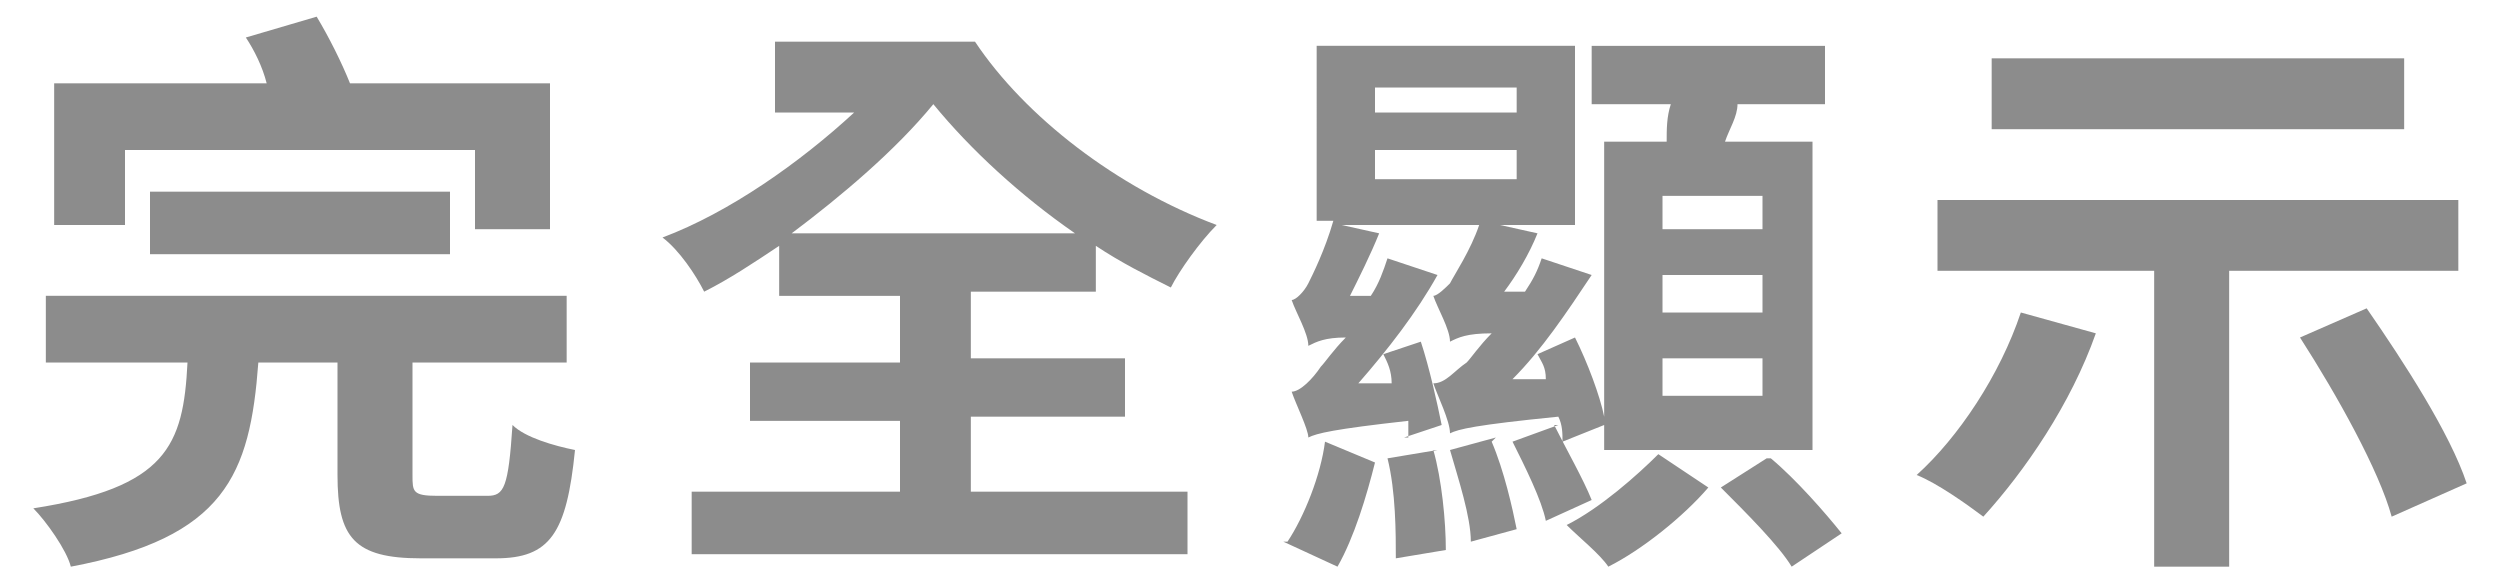
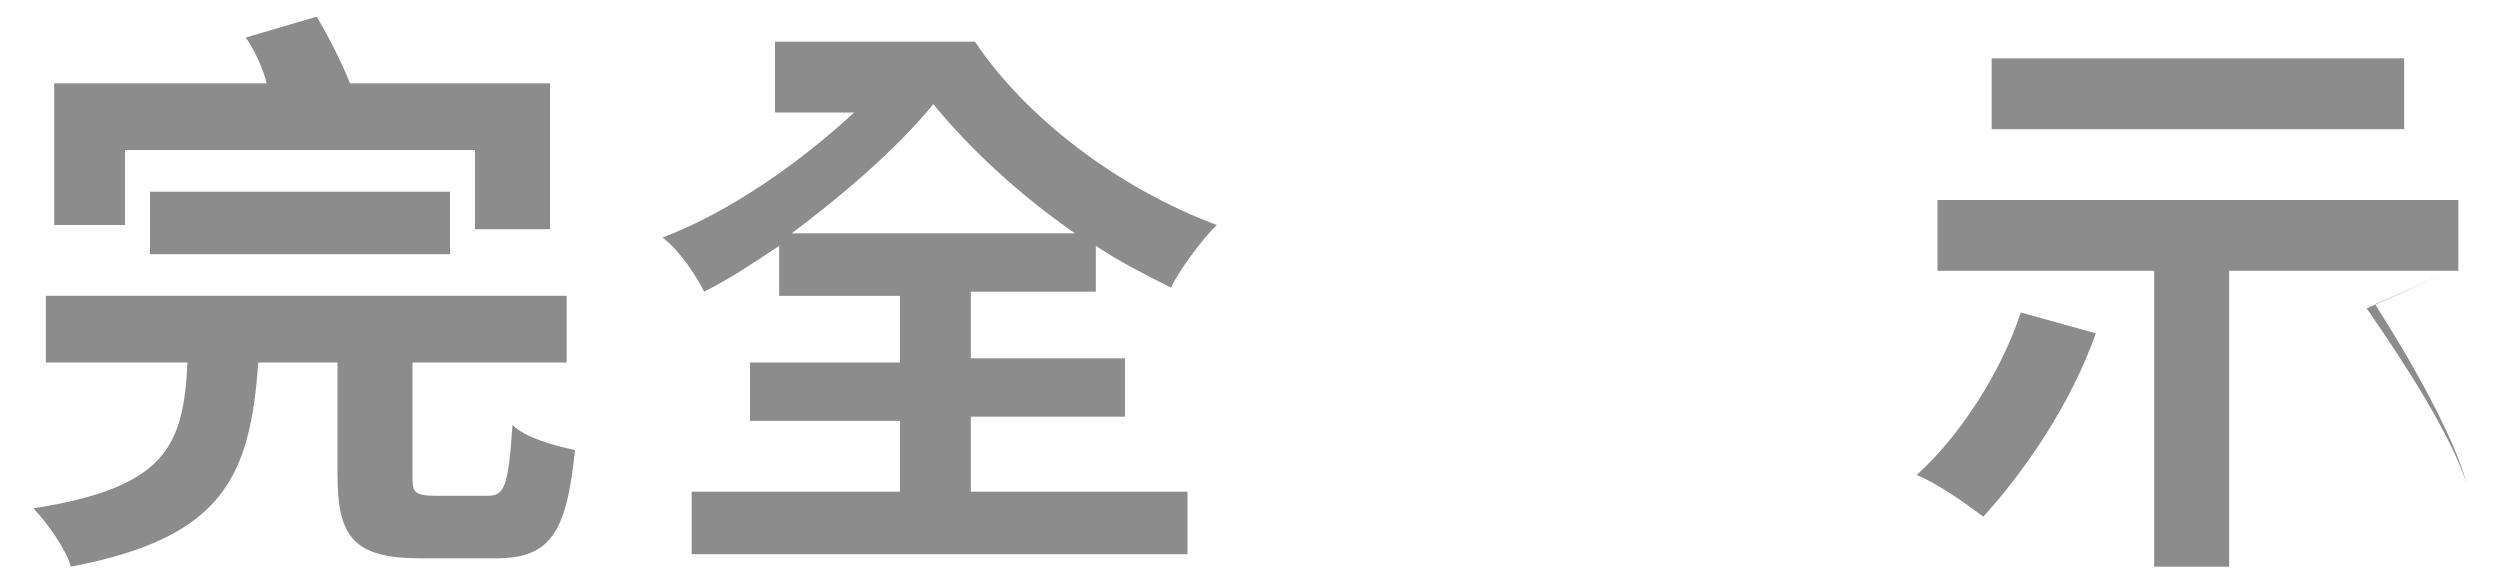
<svg xmlns="http://www.w3.org/2000/svg" id="Layer_1" data-name="Layer 1" version="1.1" viewBox="0 0 60 14">
  <defs>
    <style>
      .cls-1 {
        fill: #8c8c8c;
        stroke-width: 0px;
      }
    </style>
  </defs>
  <path class="cls-1" d="M11.7,11.9c.4,0,.5-.2.6-1.7.3.3,1,.5,1.5.6-.2,2-.6,2.6-1.9,2.6h-1.8c-1.6,0-2-.5-2-2v-2.7h-1.9c-.2,2.7-.8,4.2-4.5,4.9-.1-.4-.6-1.1-.9-1.4,3.2-.5,3.6-1.5,3.7-3.5H1.1v-1.6h12.5v1.6h-3.7v2.7c0,.4,0,.5.6.5h1.3ZM3,5.4h-1.7V2h5.1c-.1-.4-.3-.8-.5-1.1l1.7-.5c.3.5.6,1.1.8,1.6h4.8v3.5h-1.8v-1.9H3v1.9ZM3.6,6.1v-1.5h7.2v1.5H3.6Z" />
  <path class="cls-1" d="M23.3,11.8h5.2v1.5h-11.9v-1.5h5v-1.7h-3.6v-1.4h3.6v-1.6h-2.9v-1.2c-.6.4-1.2.8-1.8,1.1-.2-.4-.6-1-1-1.3,1.6-.6,3.3-1.8,4.6-3h-1.9V1h4.8c1.2,1.8,3.4,3.5,5.8,4.4-.4.4-.9,1.1-1.1,1.5-.6-.3-1.2-.6-1.8-1v1.1h-3v1.6h3.7v1.4h-3.7v1.7ZM25.8,5.6c-1.3-.9-2.5-2-3.4-3.1-.9,1.1-2.2,2.2-3.4,3.1h6.8Z" />
-   <path class="cls-1" d="M30.9,13c.4-.6.8-1.6.9-2.4l1.2.5c-.2.8-.5,1.8-.9,2.5l-1.3-.6ZM33.8,10.5c0-.1,0-.3,0-.4-1.8.2-2.2.3-2.4.4,0-.2-.3-.8-.4-1.1.2,0,.5-.3.7-.6.1-.1.3-.4.6-.7-.5,0-.7.1-.9.2,0-.3-.3-.8-.4-1.1.1,0,.3-.2.4-.4.1-.2.4-.8.6-1.5h-.4V1.1h6.2v4.3h-1.8l.9.2c-.2.5-.5,1-.8,1.4h.5c.2-.3.3-.5.4-.8l1.2.4c-.6.9-1.2,1.8-1.9,2.5h.8c0-.3-.1-.4-.2-.6l.9-.4c.3.6.6,1.4.7,1.9V3.4h1.5c0-.3,0-.6.1-.9h-1.9v-1.4h5.6v1.4h-2.1c0,.3-.2.6-.3.9h2.1v7.4h-5v-.6l-1,.4c0-.2,0-.4-.1-.6-2,.2-2.4.3-2.6.4h0c0-.3-.3-.9-.4-1.2.3,0,.5-.3.8-.5.1-.1.3-.4.6-.7-.6,0-.8.1-1,.2,0-.3-.3-.8-.4-1.1.1,0,.3-.2.4-.3.1-.2.5-.8.7-1.4h-3.3l.9.2c-.2.5-.5,1.1-.7,1.5h.5c.2-.3.3-.6.4-.9l1.2.4c-.5.9-1.2,1.8-1.9,2.6h.8c0-.3-.1-.5-.2-.7l.9-.3c.2.6.4,1.5.5,2l-.9.3ZM33,2.7h3.4v-.6h-3.4v.6ZM33,4.3h3.4v-.7h-3.4v.7ZM34.4,10.8c.2.7.3,1.7.3,2.4l-1.2.2c0-.6,0-1.6-.2-2.4l1.2-.2ZM35.8,10.6c.3.7.5,1.6.6,2.1l-1.1.3c0-.6-.3-1.5-.5-2.2l1.1-.3ZM37.3,10.2c.3.6.7,1.3.9,1.8l-1.1.5c-.1-.5-.5-1.3-.8-1.9l1.1-.4ZM41,11.7c-.6.7-1.6,1.5-2.4,1.9-.2-.3-.7-.7-1-1,.8-.4,1.7-1.2,2.2-1.7l1.2.8ZM39.9,5.5h2.4v-.8h-2.4v.8ZM39.9,7.5h2.4v-.9h-2.4v.9ZM39.9,9.5h2.4v-.9h-2.4v.9ZM42.5,11c.6.5,1.3,1.3,1.7,1.8l-1.2.8c-.3-.5-1.1-1.3-1.7-1.9l1.1-.7Z" />
-   <path class="cls-1" d="M50.3,8c-.6,1.7-1.7,3.3-2.7,4.4-.4-.3-1.1-.8-1.6-1,1-.9,2-2.4,2.5-3.9l1.8.5ZM53.5,6.5v7.1h-1.8v-7.1h-5.2v-1.7h12.5v1.7h-5.4ZM57.7,3.1h-9.9v-1.7h9.9v1.7ZM56.8,7.4c.9,1.3,2,3,2.4,4.2l-1.8.8c-.3-1.1-1.3-2.9-2.2-4.3l1.6-.7Z" />
+   <path class="cls-1" d="M50.3,8c-.6,1.7-1.7,3.3-2.7,4.4-.4-.3-1.1-.8-1.6-1,1-.9,2-2.4,2.5-3.9l1.8.5ZM53.5,6.5v7.1h-1.8v-7.1h-5.2v-1.7h12.5v1.7h-5.4ZM57.7,3.1h-9.9v-1.7h9.9v1.7ZM56.8,7.4c.9,1.3,2,3,2.4,4.2c-.3-1.1-1.3-2.9-2.2-4.3l1.6-.7Z" />
</svg>